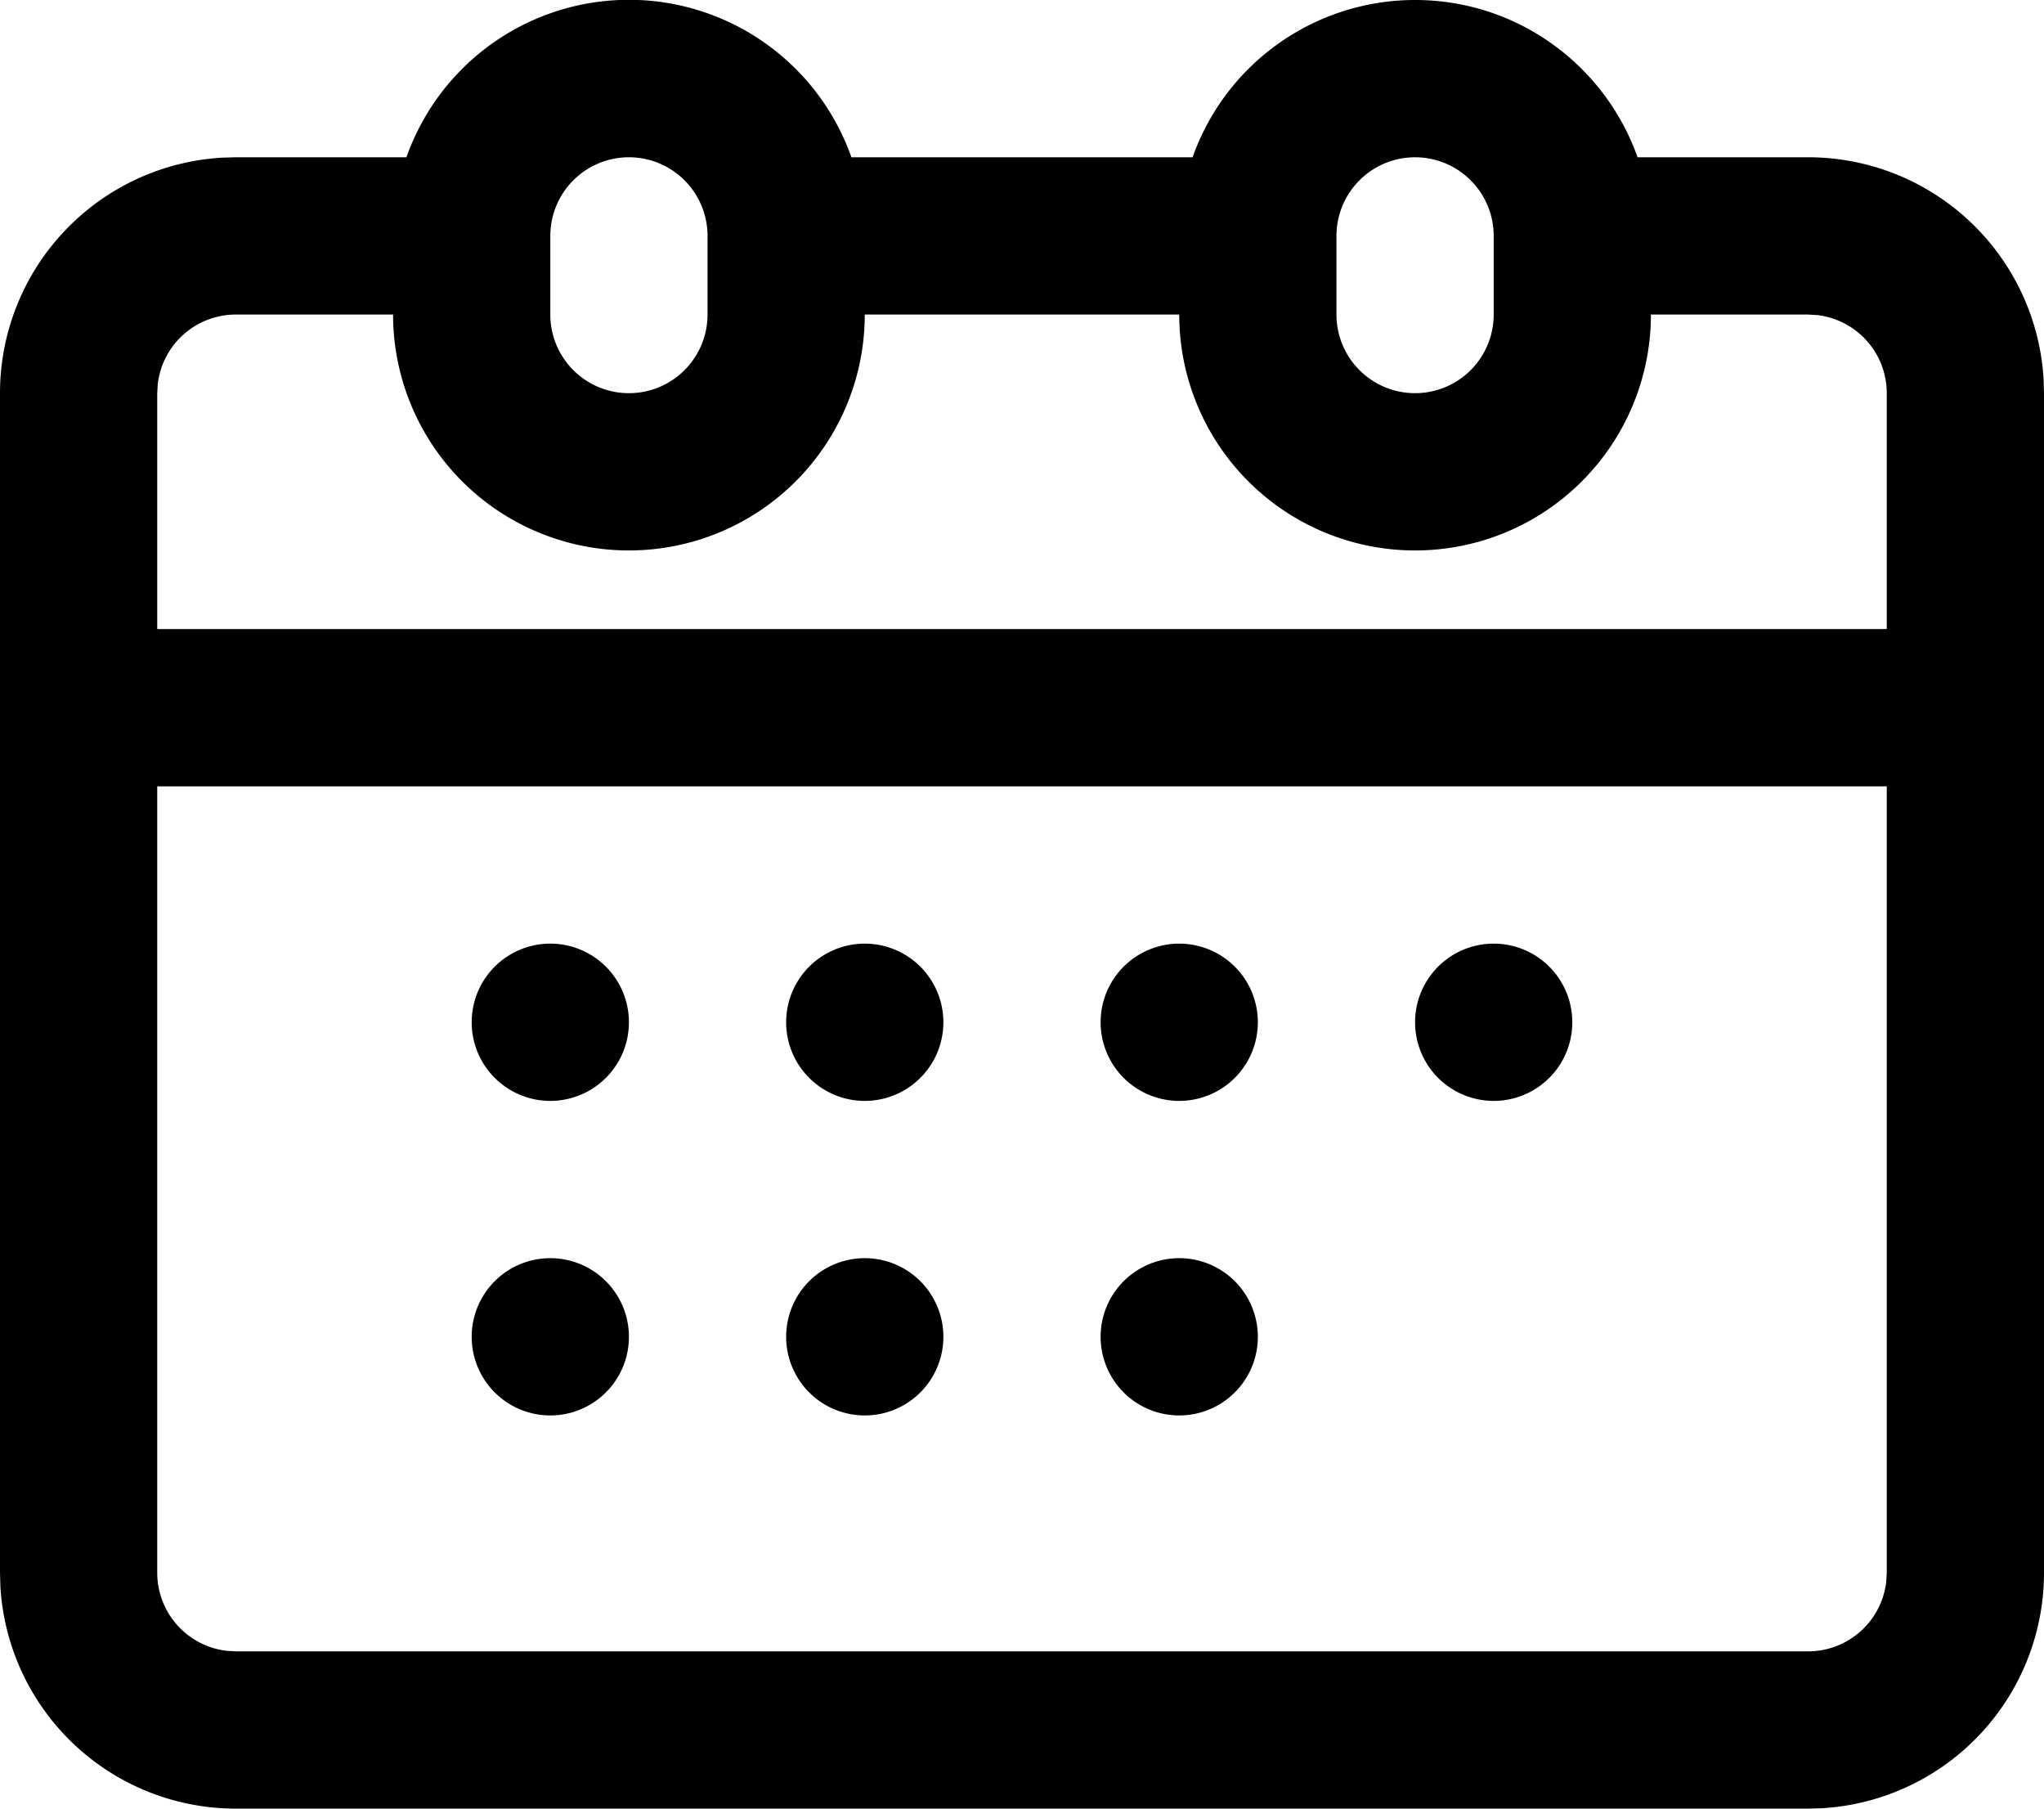
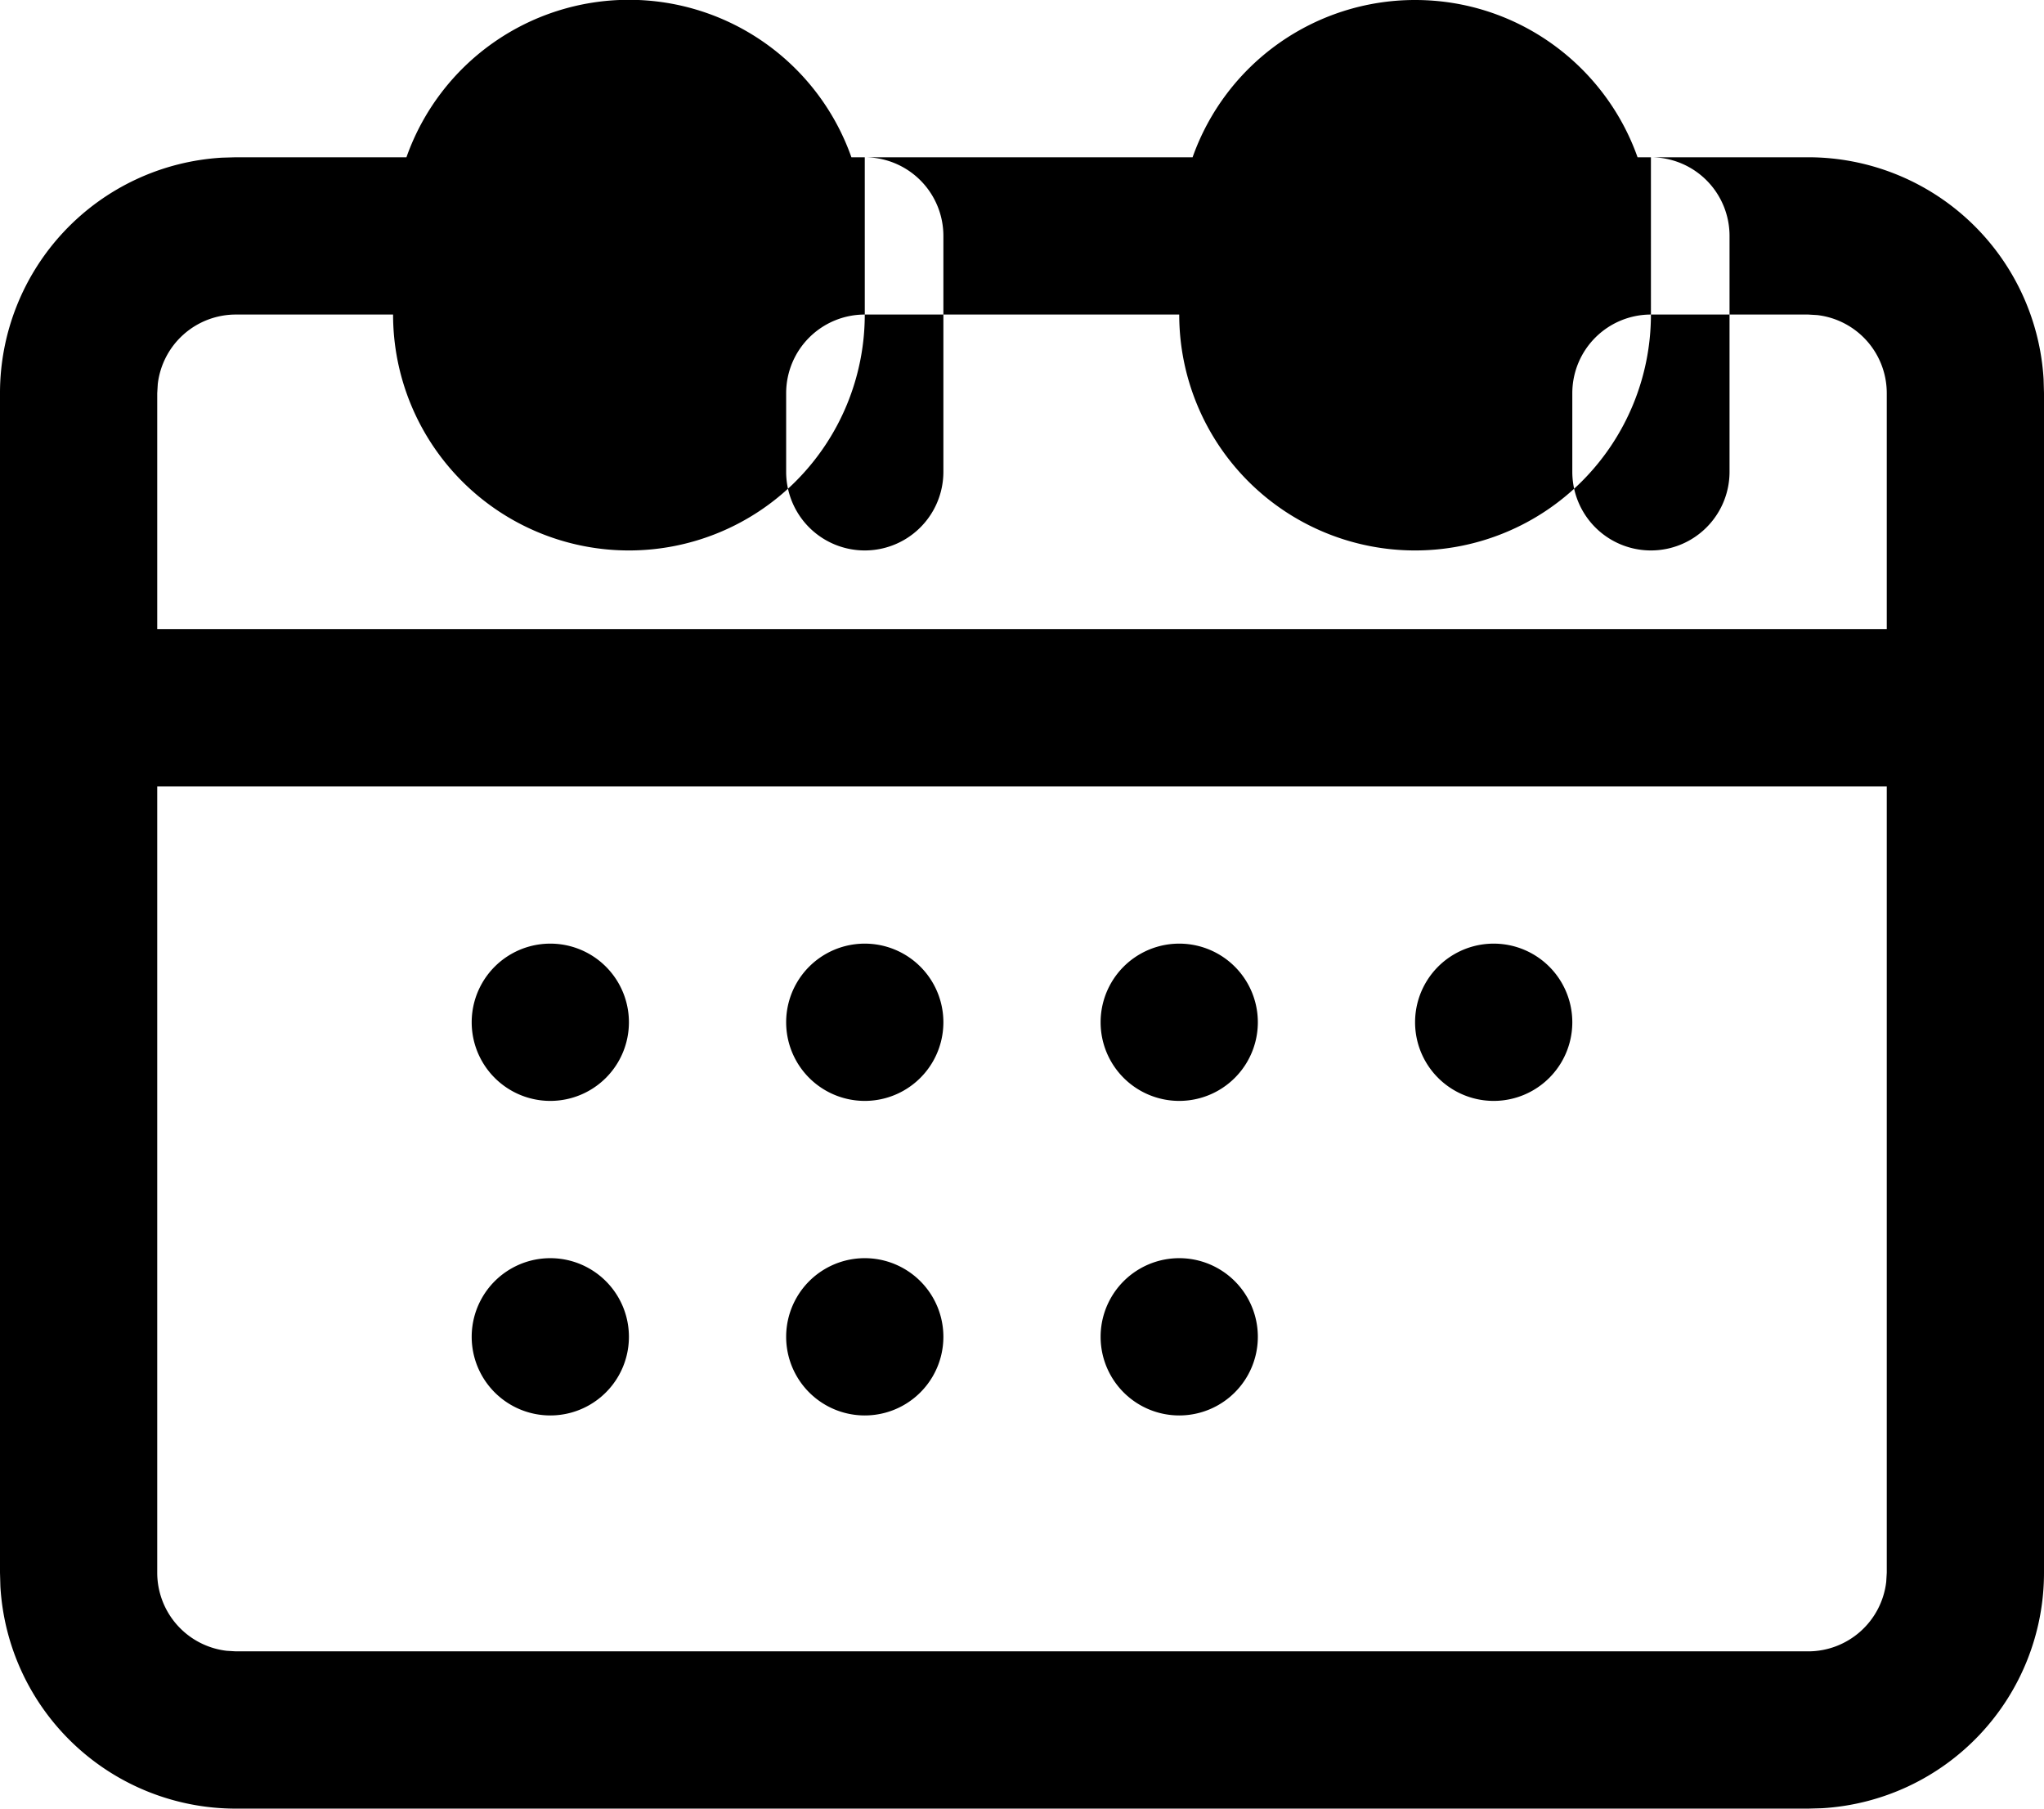
<svg xmlns="http://www.w3.org/2000/svg" width="26" height="23" viewBox="0 0 26 23" version="1.1">
  <g id="Page-1" stroke="none" stroke-width="1" fill="none" fill-rule="evenodd">
    <g id="icon-date2-black" fill="#000" fill-rule="nonzero">
-       <path d="M18 0c1.306 0 2.418.835 2.83 2H23a3 3 0 012.995 2.824L26 5v15a3 3 0 01-2.824 2.995L23 23H3a3 3 0 01-2.995-2.824L0 20V5a3 3 0 012.824-2.995L3 2h2.17a3.001 3.001 0 015.66 0h4.34A3.001 3.001 0 0118 0zm6 10H2v10a1 1 0 00.883.993L3 21h20a1 1 0 00.993-.883L24 20V10zM7 16a1 1 0 110 2 1 1 0 010-2zm4 0a1 1 0 110 2 1 1 0 010-2zm4 0a1 1 0 110 2 1 1 0 010-2zm-8-4a1 1 0 110 2 1 1 0 010-2zm4 0a1 1 0 110 2 1 1 0 010-2zm4 0a1 1 0 110 2 1 1 0 010-2zm4 0a1 1 0 110 2 1 1 0 010-2zm-8-8a3 3 0 01-6 0H3a1 1 0 00-.993.883L2 5v3h22V5a1 1 0 00-.883-.993L23 4h-2a3 3 0 01-6 0h-4zM8 2a1 1 0 00-1 1v1a1 1 0 002 0V3a1 1 0 00-1-1zm10 0a1 1 0 00-1 1v1a1 1 0 002 0V3a1 1 0 00-1-1z" id="Combined-Shape-Copy" />
+       <path d="M18 0c1.306 0 2.418.835 2.83 2H23a3 3 0 012.995 2.824L26 5v15a3 3 0 01-2.824 2.995L23 23H3a3 3 0 01-2.995-2.824L0 20V5a3 3 0 012.824-2.995L3 2h2.17a3.001 3.001 0 015.66 0h4.34A3.001 3.001 0 0118 0zm6 10H2v10a1 1 0 00.883.993L3 21h20a1 1 0 00.993-.883L24 20V10zM7 16a1 1 0 110 2 1 1 0 010-2zm4 0a1 1 0 110 2 1 1 0 010-2zm4 0a1 1 0 110 2 1 1 0 010-2zm-8-4a1 1 0 110 2 1 1 0 010-2zm4 0a1 1 0 110 2 1 1 0 010-2zm4 0a1 1 0 110 2 1 1 0 010-2zm4 0a1 1 0 110 2 1 1 0 010-2zm-8-8a3 3 0 01-6 0H3a1 1 0 00-.993.883L2 5v3h22V5a1 1 0 00-.883-.993L23 4h-2a3 3 0 01-6 0h-4za1 1 0 00-1 1v1a1 1 0 002 0V3a1 1 0 00-1-1zm10 0a1 1 0 00-1 1v1a1 1 0 002 0V3a1 1 0 00-1-1z" id="Combined-Shape-Copy" />
    </g>
  </g>
</svg>